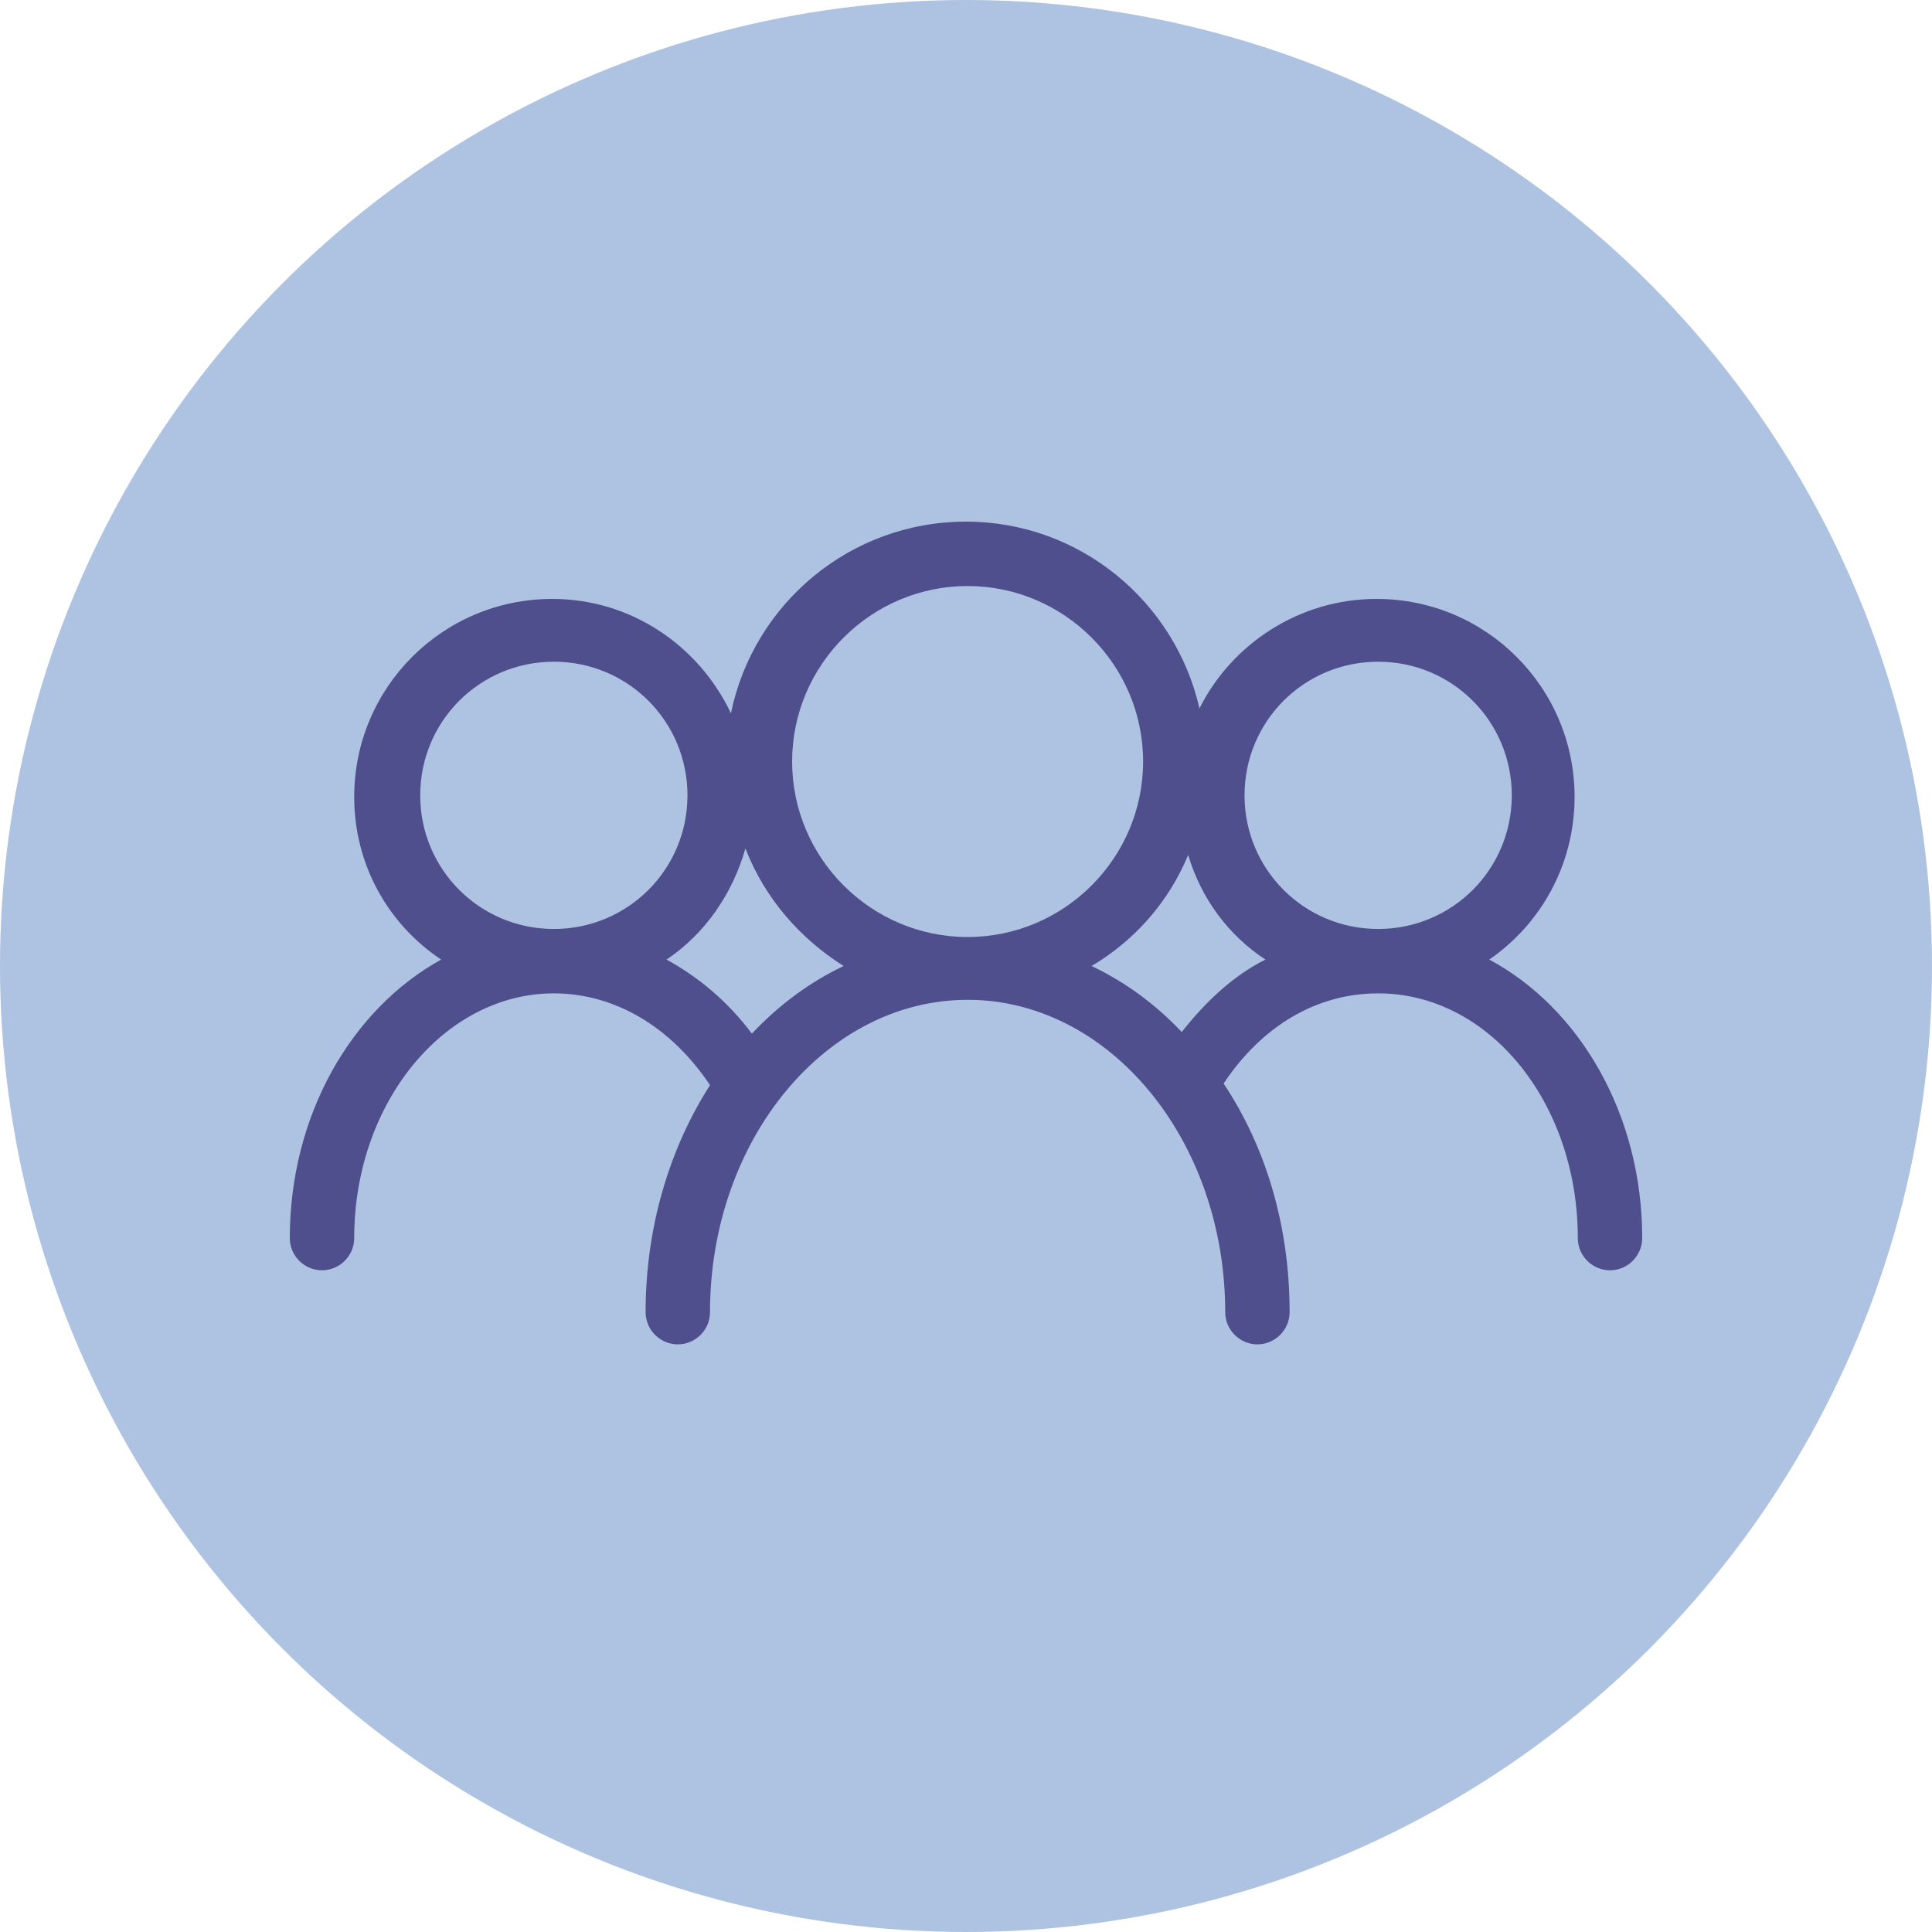
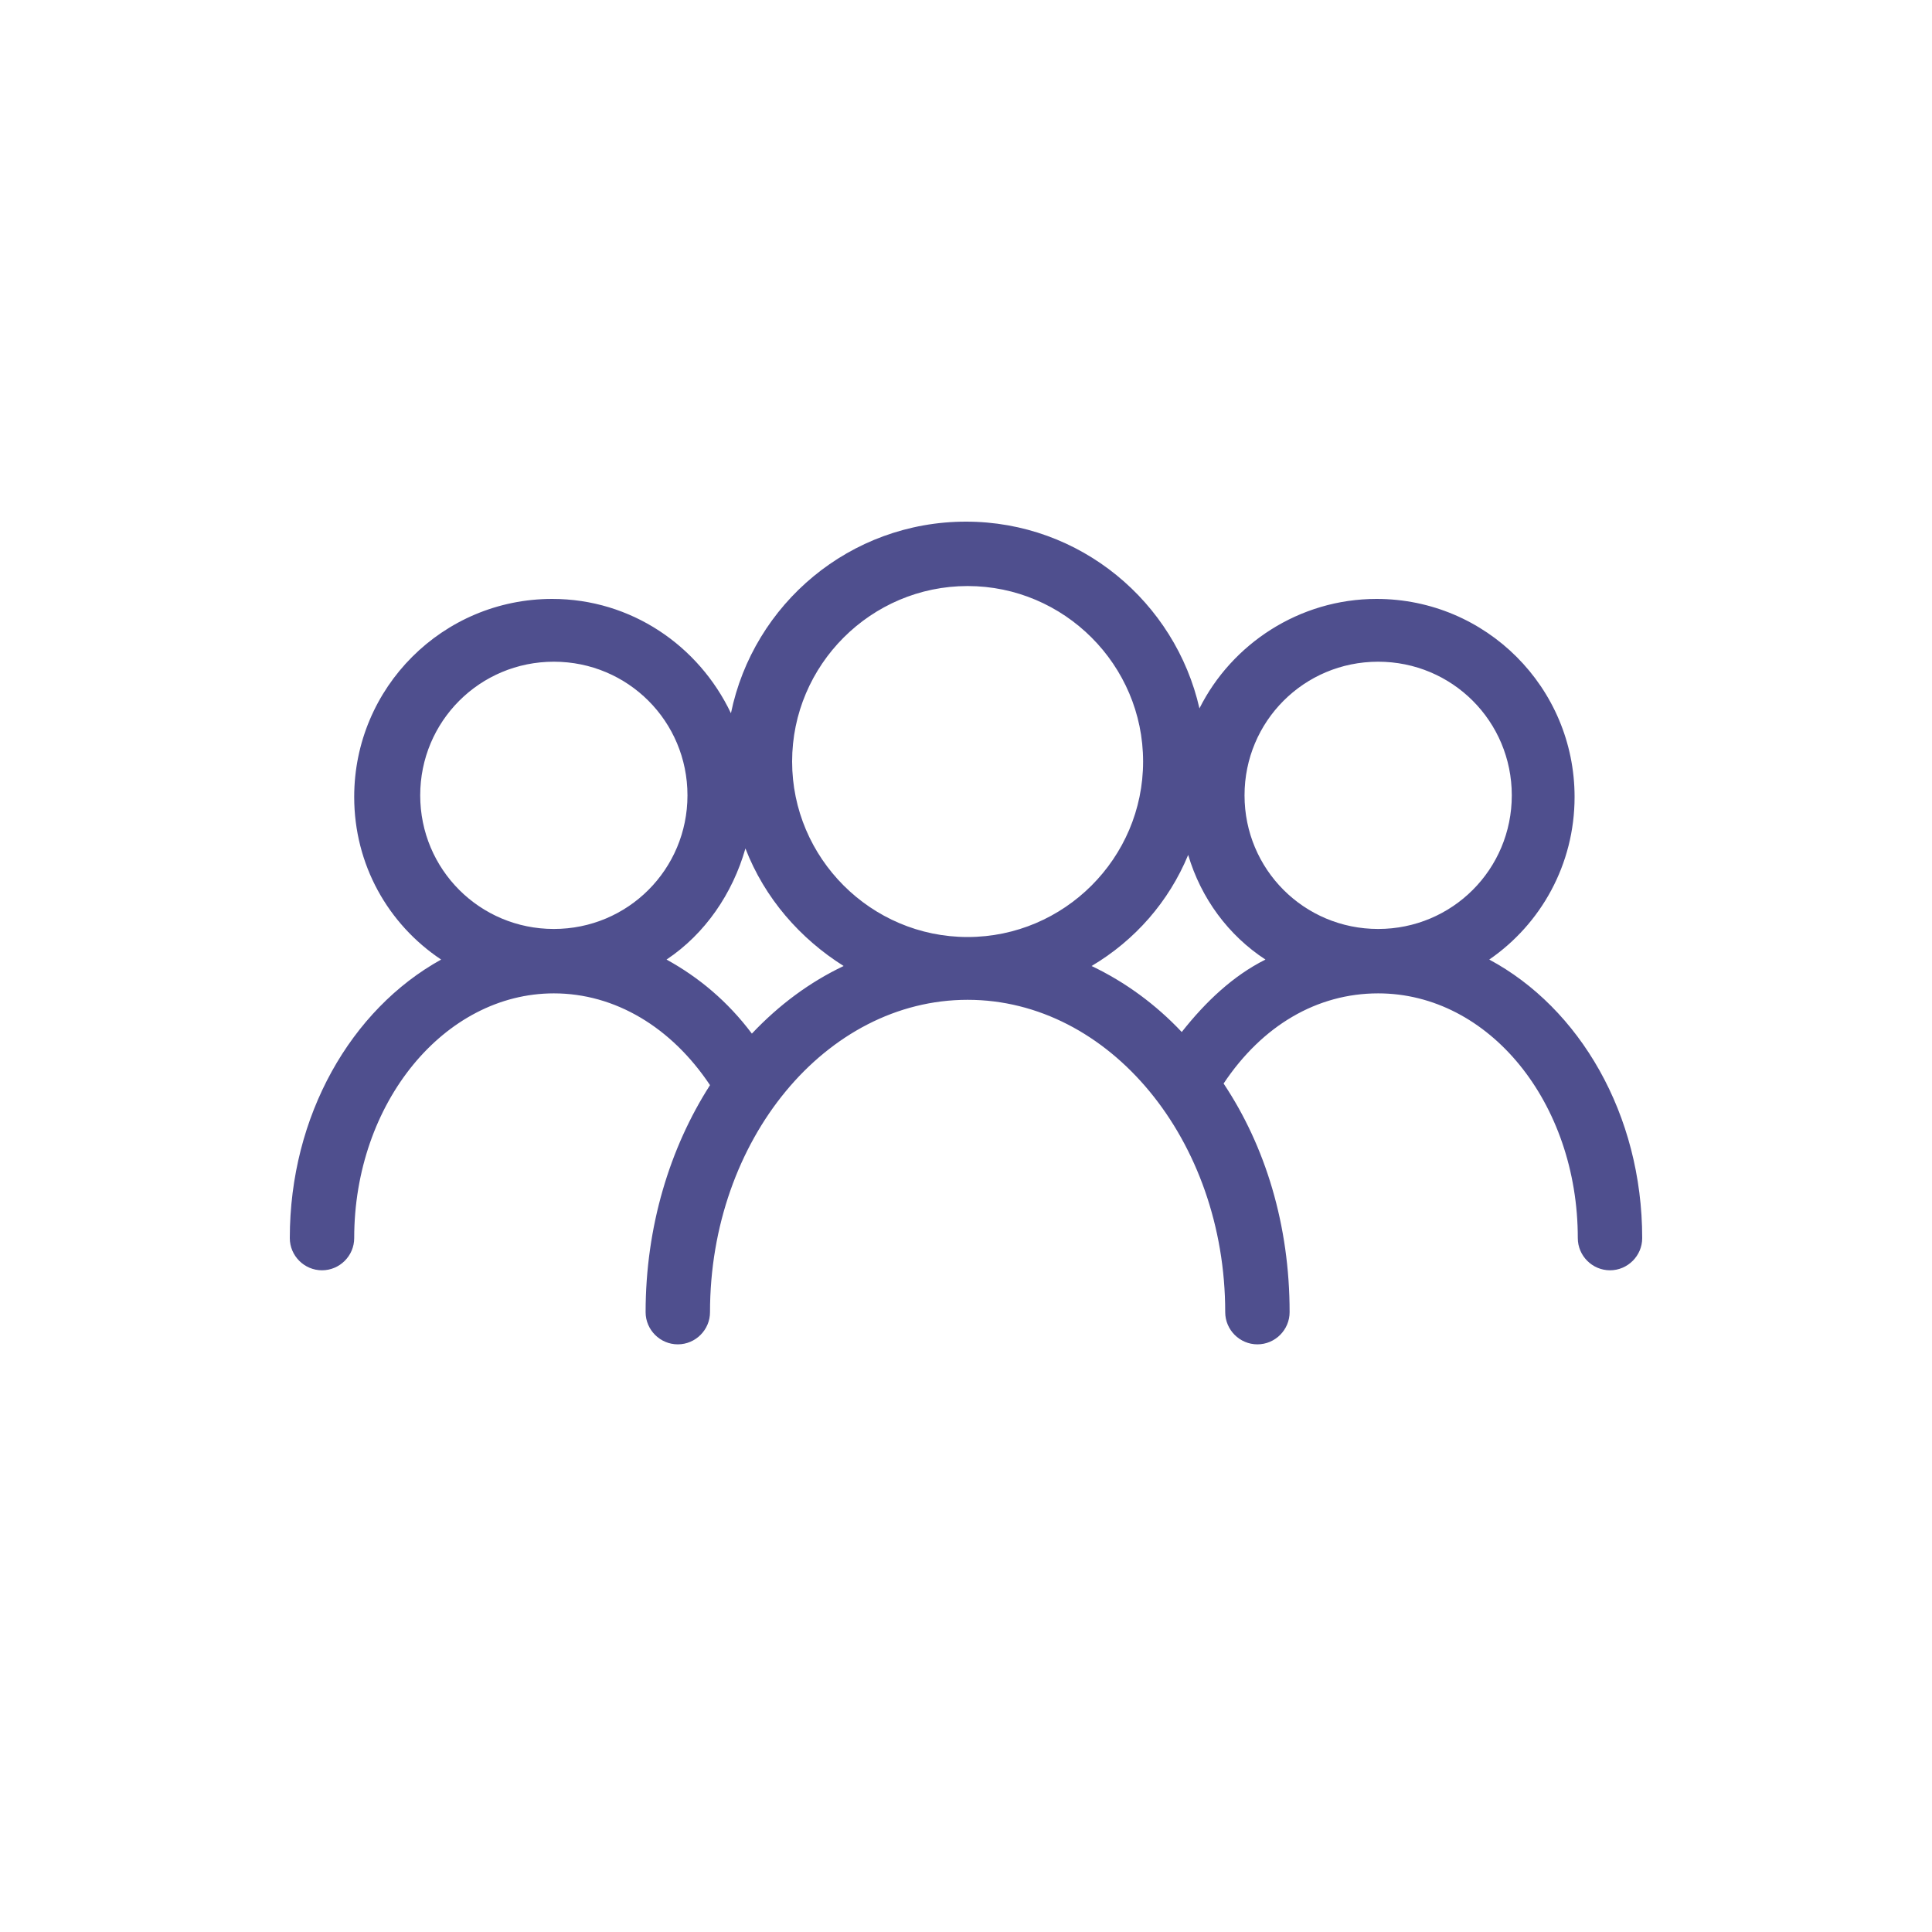
<svg xmlns="http://www.w3.org/2000/svg" preserveAspectRatio="xMidYMid slice" width="80px" height="80px" viewBox="0 0 120 120" fill="none">
-   <circle cx="60" cy="60" r="60" fill="#AEC2E1" />
  <path d="M92.5 59.6C95.7 57.4 97.8 53.7 97.8 49.5C97.8 42.7 92.3 37.2 85.5 37.2C80.7 37.2 76.5 40 74.5 44C73 37.4 67.1 32.4 60 32.4C52.8 32.4 46.8 37.5 45.4 44.3C43.4 40.1 39.2 37.2 34.3 37.2C27.5 37.2 22 42.7 22 49.5C22 53.7 24.1 57.4 27.4 59.6C21.8 62.7 18 69.3 18 76.9C18 78 18.9 78.9 20 78.9C21.1 78.9 22 78 22 76.9C22 68.5 27.6 61.7 34.4 61.7C38.2 61.7 41.7 63.8 44.1 67.4C41.6 71.3 40.1 76.2 40.1 81.5C40.1 82.6 41 83.5 42.1 83.5C43.2 83.5 44.1 82.6 44.1 81.5C44.1 70.8 51.3 62.1 60.1 62.1C68.9 62.1 76.1 70.8 76.1 81.5C76.1 82.6 77 83.5 78.1 83.5C79.2 83.5 80.1 82.6 80.1 81.5C80.1 76.1 78.6 71.2 76 67.3C78.4 63.7 81.8 61.7 85.6 61.7C92.5 61.7 98 68.5 98 76.9C98 78 98.9 78.9 100 78.9C101.1 78.9 102 78 102 76.9C102 69.2 98.1 62.6 92.5 59.6ZM85.6 41.1C90.2 41.1 93.9 44.8 93.9 49.4C93.9 54 90.2 57.7 85.6 57.7C81 57.7 77.3 54 77.3 49.4C77.3 44.8 81 41.1 85.6 41.1ZM60.1 36.4C66.1 36.4 71 41.3 71 47.3C71 53.3 66.1 58.2 60.1 58.2C54.1 58.2 49.2 53.3 49.2 47.3C49.2 41.3 54.1 36.4 60.1 36.4ZM34.4 41.1C39 41.1 42.7 44.8 42.7 49.4C42.7 54 39 57.7 34.4 57.7C29.8 57.7 26.1 54 26.1 49.4C26.1 44.8 29.8 41.1 34.4 41.1ZM46.7 64.2C45.2 62.2 43.4 60.7 41.4 59.6C43.8 58 45.5 55.5 46.3 52.7C47.5 55.8 49.7 58.3 52.4 60C50.3 61 48.4 62.4 46.7 64.2ZM73.4 64.1C71.8 62.4 69.9 61 67.8 60C70.5 58.4 72.6 56 73.8 53.1C74.6 55.8 76.3 58.1 78.6 59.6C76.6 60.6 74.9 62.2 73.4 64.1Z" fill="#4F4F8E" />
</svg>